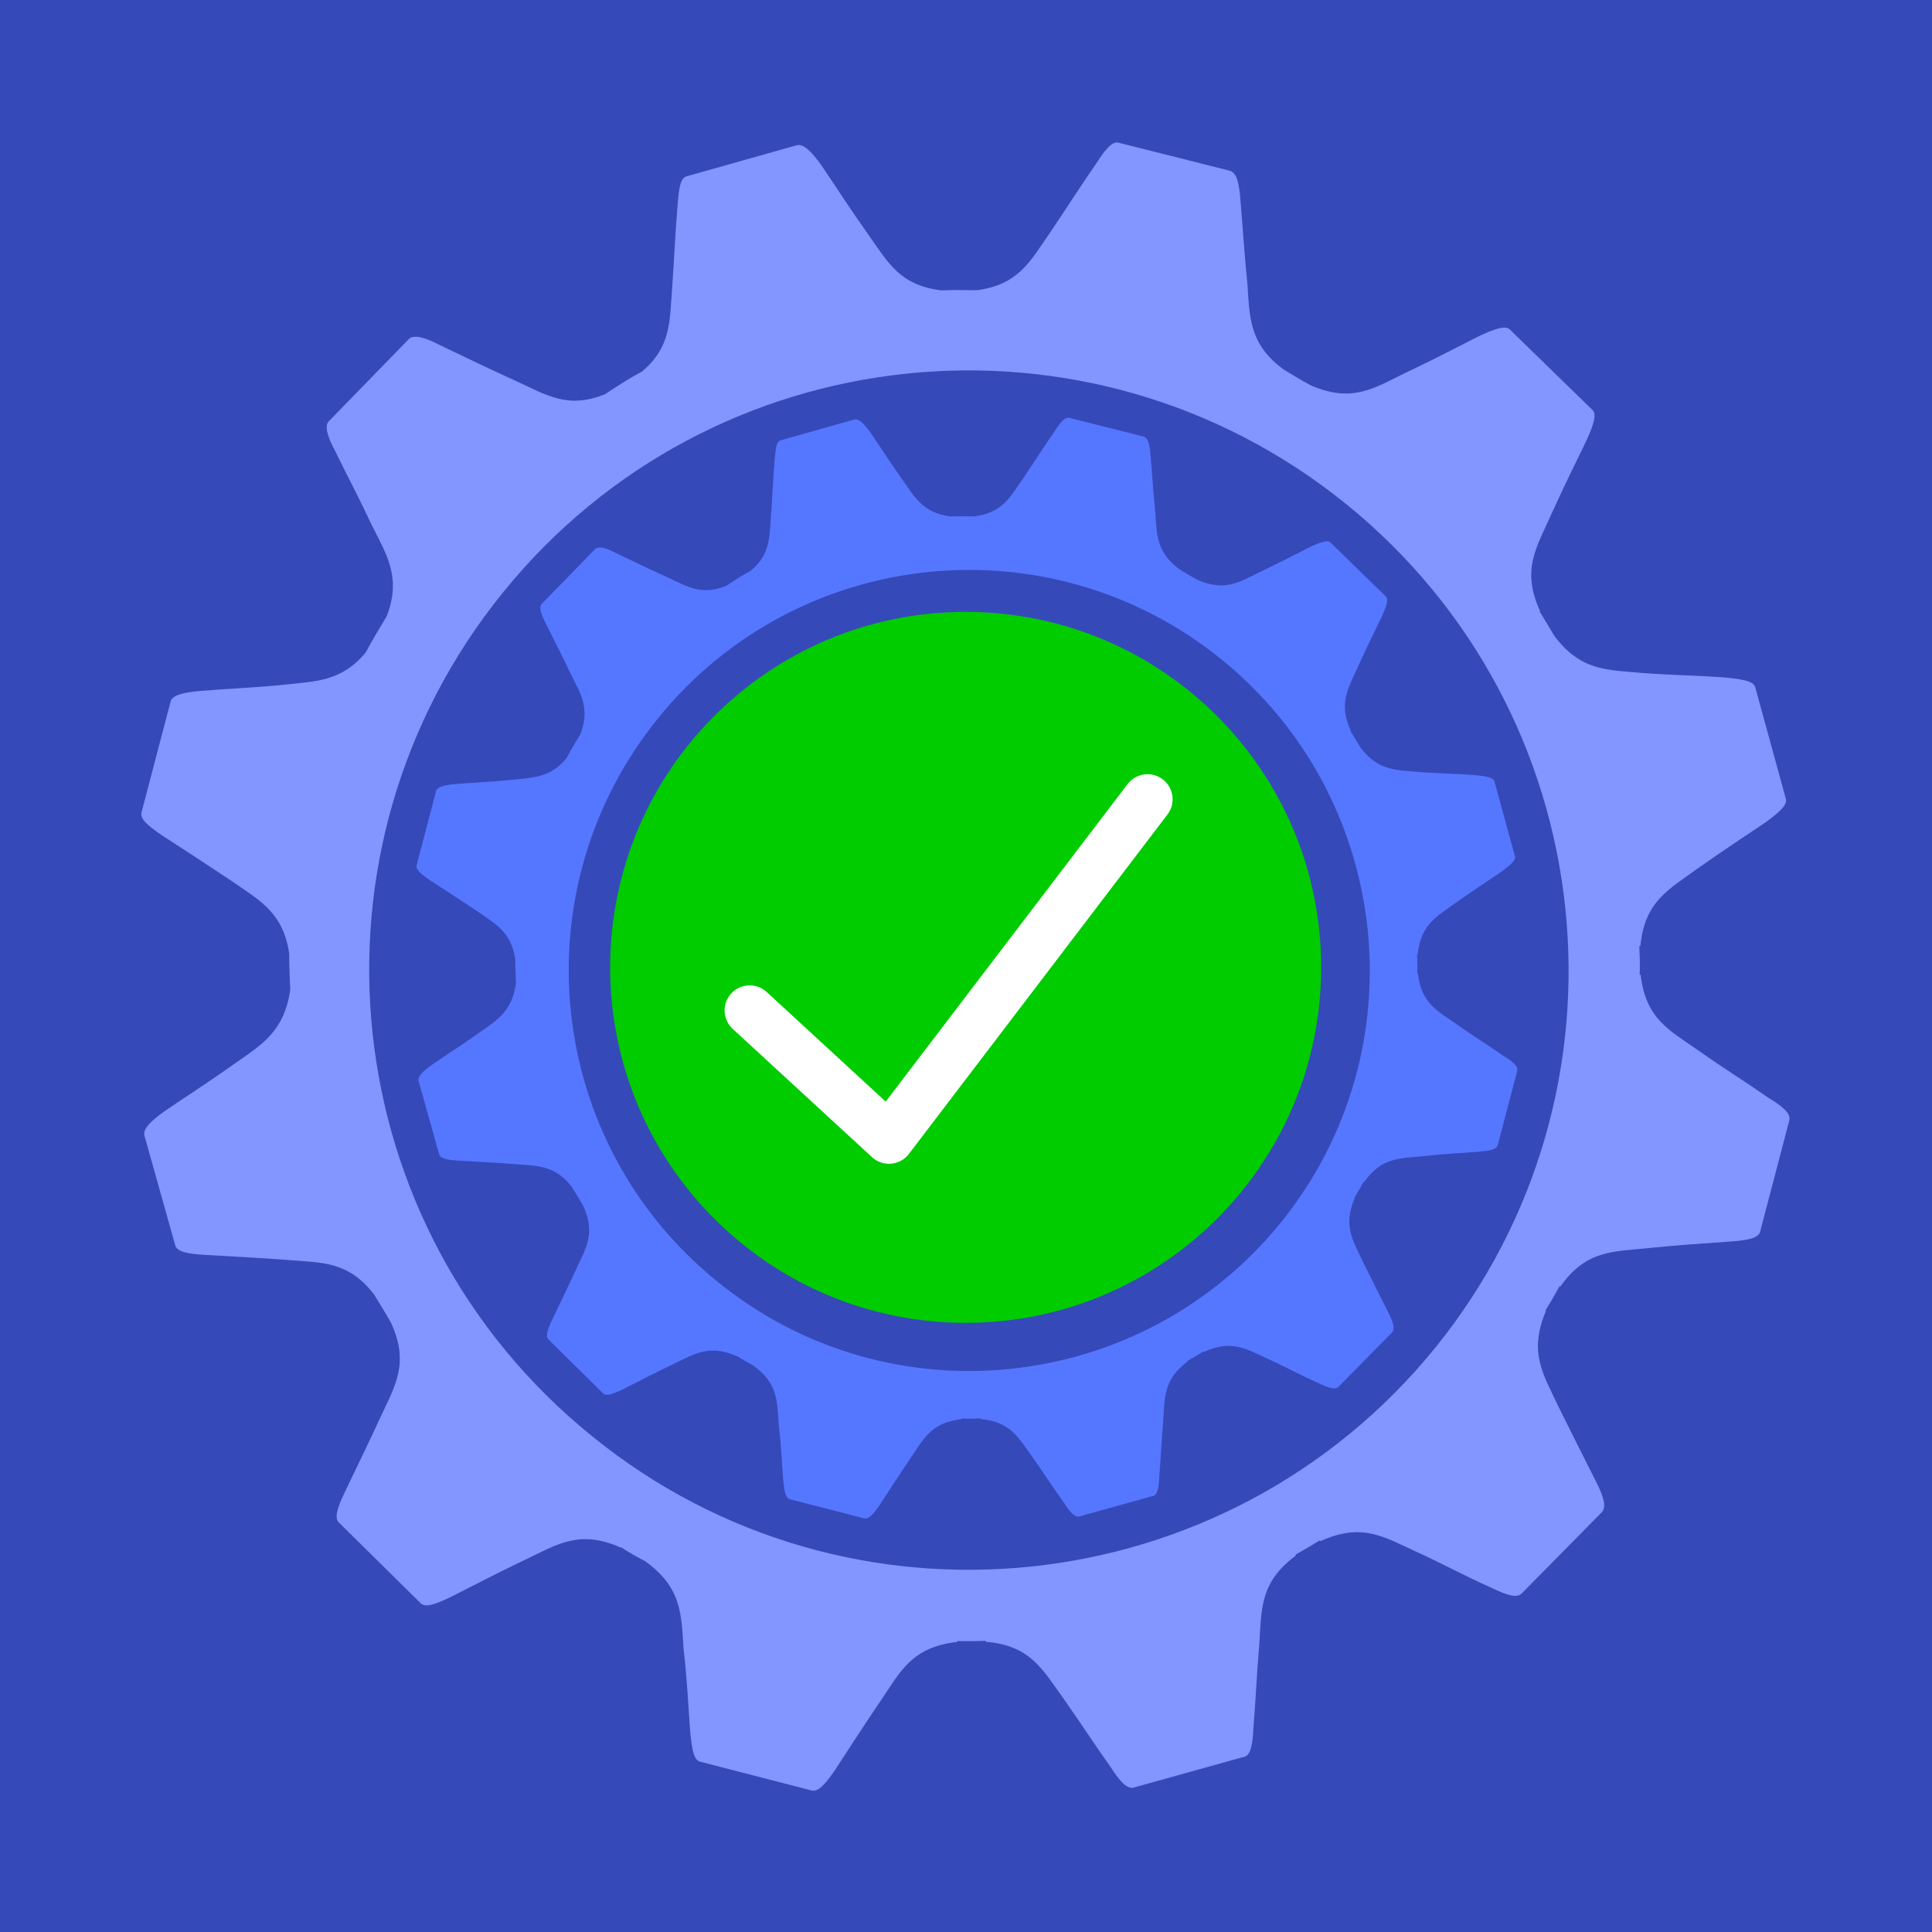
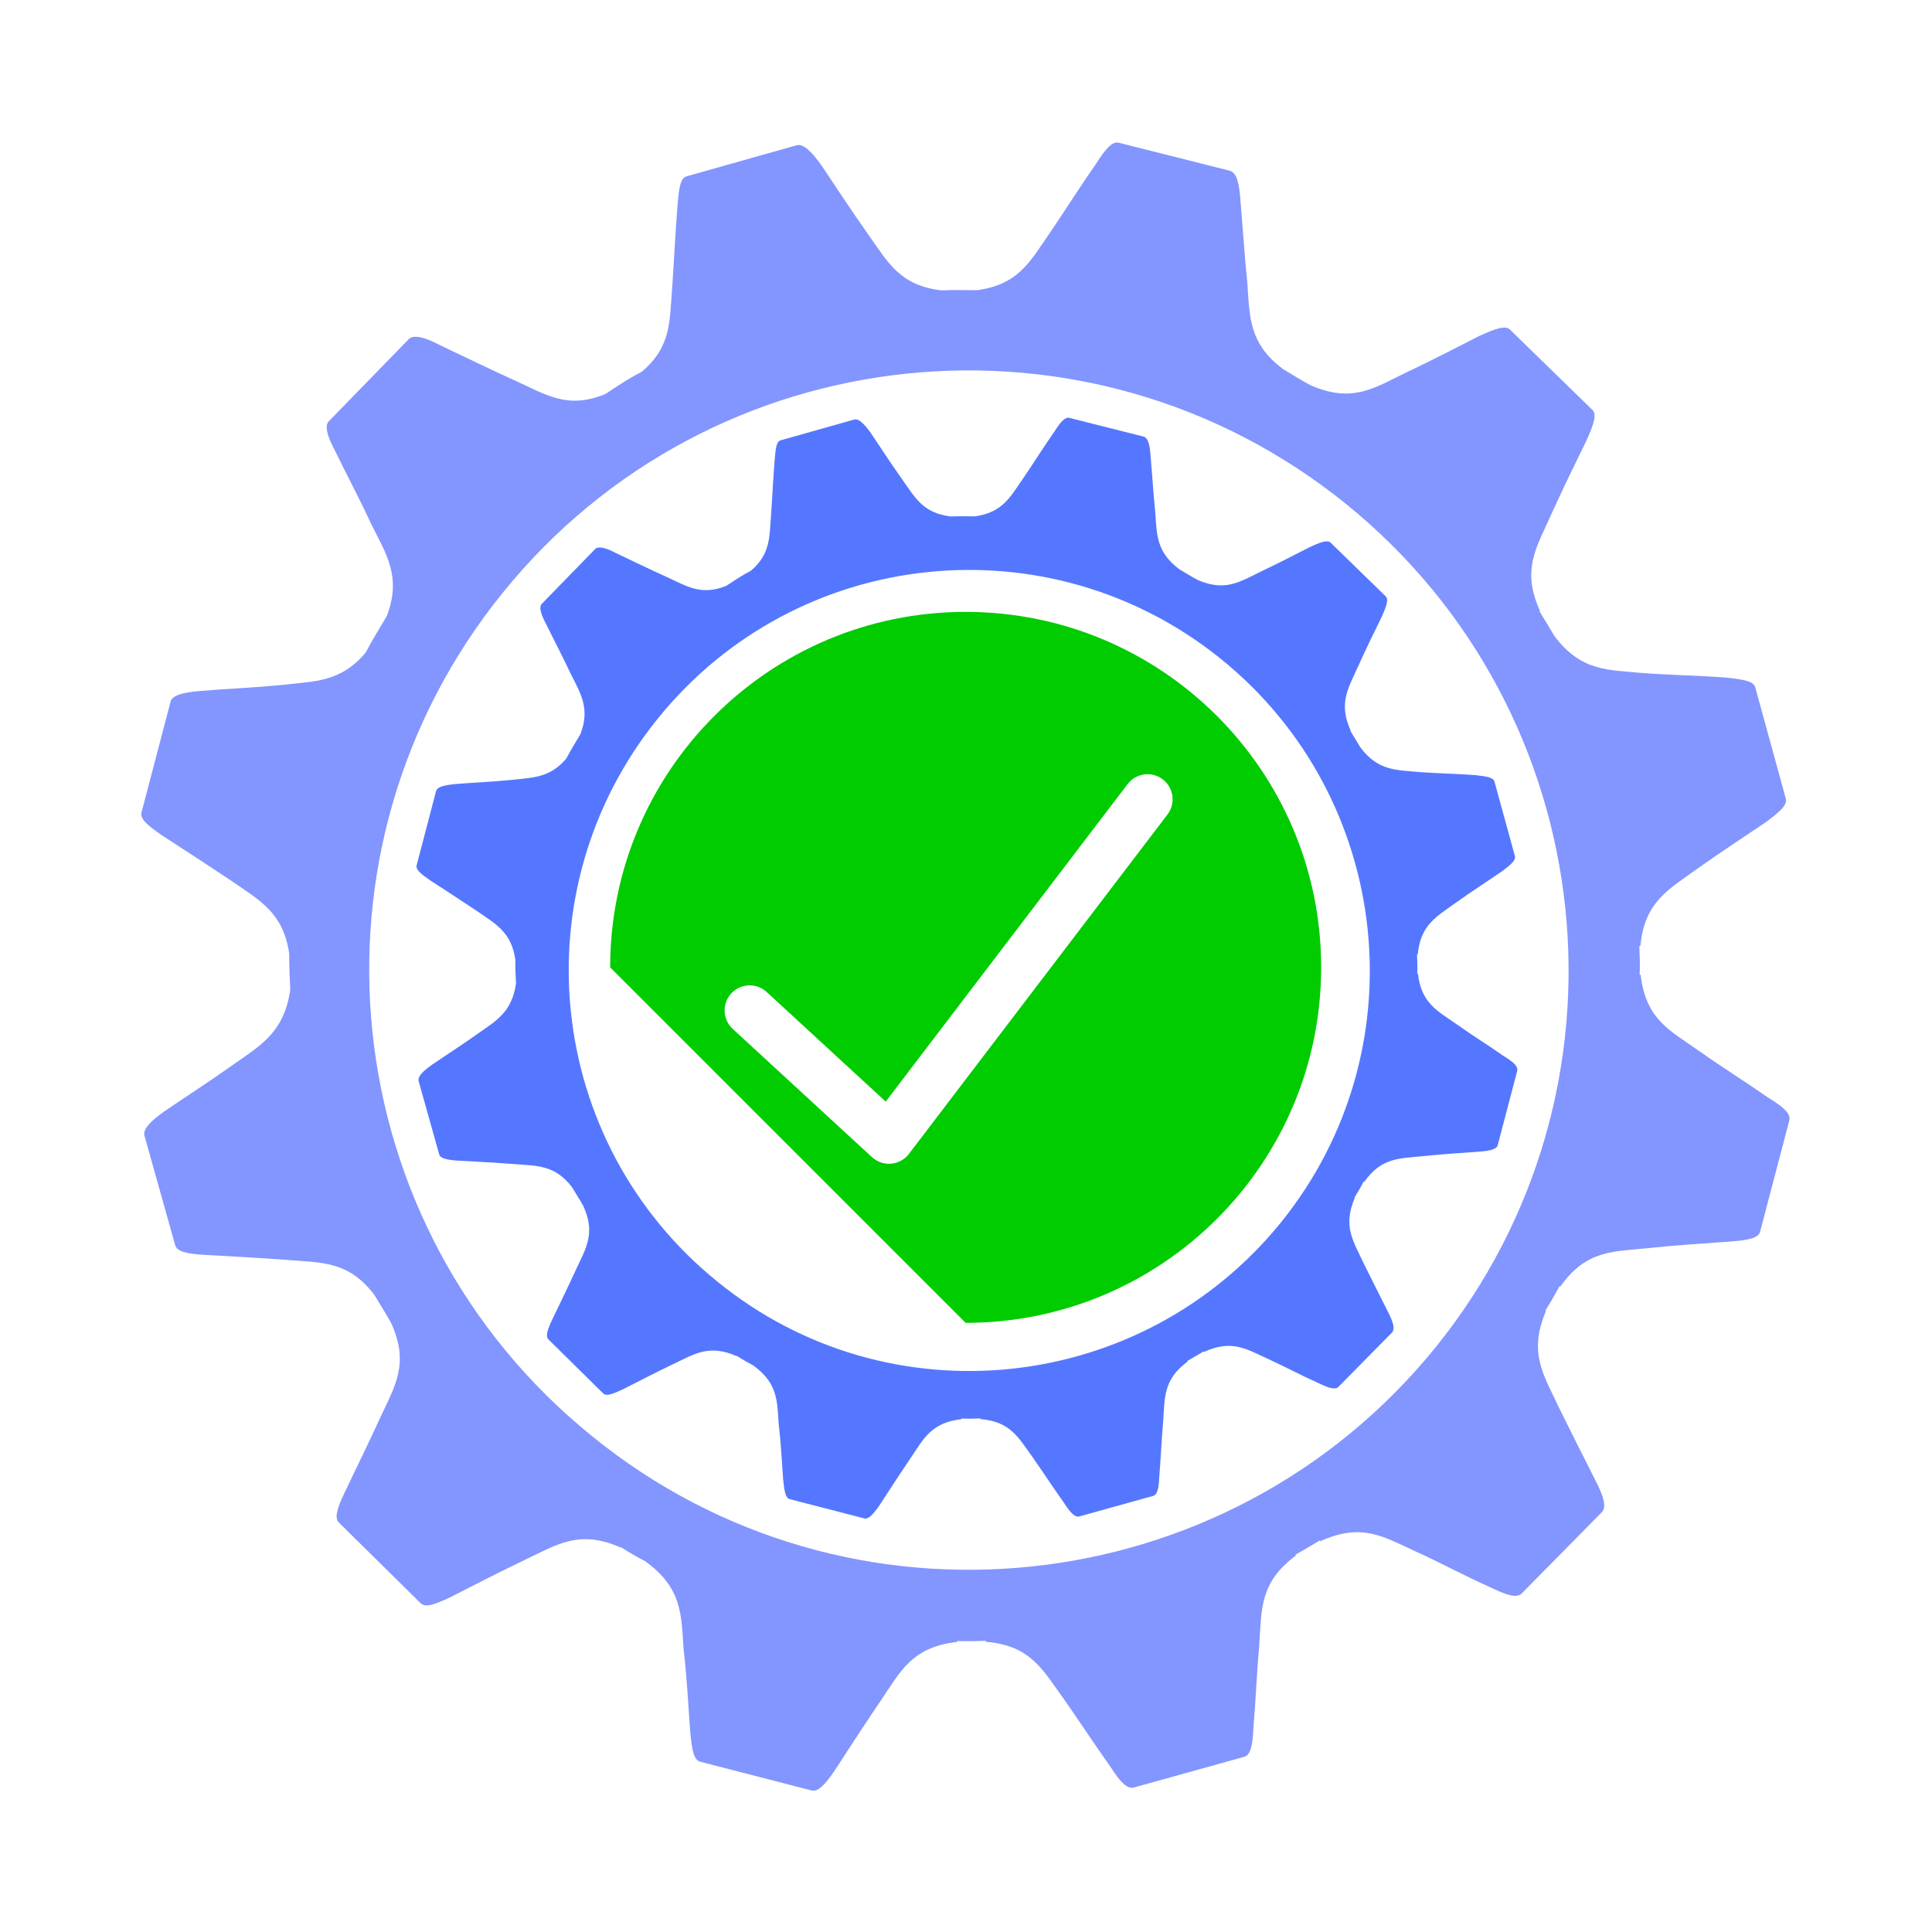
<svg xmlns="http://www.w3.org/2000/svg" width="1600" height="1600" viewBox="0 0 1600 1600" fill="none">
-   <rect width="1600" height="1600" fill="#3649B9" />
-   <path d="M799.716 1095.53C962.308 1095.53 1094.12 963.726 1094.12 801.134C1094.12 638.541 962.308 506.734 799.716 506.734C637.123 506.734 505.316 638.541 505.316 801.134C505.316 963.726 637.123 1095.53 799.716 1095.53Z" fill="#00CC00" />
+   <path d="M799.716 1095.53C962.308 1095.53 1094.12 963.726 1094.12 801.134C1094.12 638.541 962.308 506.734 799.716 506.734C637.123 506.734 505.316 638.541 505.316 801.134Z" fill="#00CC00" />
  <path d="M933.829 649.345C940.781 640.22 953.812 638.46 962.934 645.415C972.054 652.368 973.812 665.398 966.863 674.521L752.736 955.61C745.325 965.339 731.154 966.588 722.156 958.303L606.79 852.081C598.353 844.314 597.808 831.176 605.573 822.737C613.339 814.294 626.477 813.749 634.916 821.519L733.515 912.302L933.829 649.345Z" fill="white" />
  <path d="M873.188 357.476C878.49 349.048 882.353 344.939 885.81 346.121L947.193 361.592C950.859 362.888 952.226 368.281 952.901 377.94C953.59 386.045 954.079 392.702 954.584 399.298L954.745 401.381C955.283 408.326 955.866 415.365 956.746 424.111C958.017 442.634 957.635 457.25 976.633 471.382C981.595 474.309 986.568 477.522 991.888 480.306C1011.41 488.734 1023.08 483.848 1036.6 477.12L1037.56 476.642C1039.65 475.601 1041.78 474.523 1043.99 473.449C1052.74 469.295 1059.53 465.914 1066.24 462.51L1067.92 461.658C1073.23 458.956 1078.6 456.199 1084.94 452.991C1094.28 448.649 1099.64 446.988 1102.06 449.503L1147.69 493.954C1150.09 496.373 1148.31 501.988 1144.18 511.031C1140.98 517.559 1138.25 523.124 1135.58 528.671L1134.73 530.424C1131.5 537.147 1128.29 543.991 1124.37 552.633C1116.68 569.889 1108.18 582.409 1118.62 605.065L1118.33 605.268C1121.14 609.867 1123.85 614.299 1126.47 618.755C1141.38 638.764 1156.43 637.534 1175.47 639.392C1193.45 640.67 1204.47 640.646 1221.72 641.906C1231.52 642.981 1236.76 643.985 1237.66 647.306L1254.49 708.589C1255.74 712.113 1251.54 715.888 1243.8 721.67C1237.51 725.923 1232.27 729.409 1227.15 732.845L1225.53 733.93L1223.92 735.016C1218.26 738.825 1212.5 742.758 1205.39 747.784C1190.04 758.996 1176.47 765.608 1174.13 790.271C1174.13 790.271 1173.93 790.629 1173.53 790.33C1173.74 795.616 1173.99 801.058 1173.7 806.362C1174.02 805.968 1174.28 806.338 1174.28 806.338C1177.09 831.144 1190.66 837.177 1206.52 848.388C1213.8 853.519 1219.83 857.511 1225.78 861.439L1227.56 862.617C1232.92 866.151 1238.31 869.722 1244.6 874.114C1253.39 879.436 1257.36 883.121 1256.5 886.861L1240.4 948.168C1239.69 951.692 1234.49 953.048 1224.47 953.794C1207.02 955.085 1196.41 955.622 1178.34 957.486C1159.21 959.499 1144.23 958.376 1129.93 978.618H1129.31C1126.94 983.104 1124.25 987.739 1121.64 991.879C1121.81 992.398 1121.9 992.243 1121.9 992.243C1111.97 1015.47 1120.7 1027.66 1128.78 1045.1C1132.57 1052.72 1135.69 1058.97 1138.74 1065.08L1139.7 1067.01C1142.75 1073.1 1145.81 1079.18 1149.5 1086.46C1154.08 1095.43 1155.27 1100.56 1152.93 1103.42L1108.54 1148.44C1105.94 1151.18 1100.59 1149.68 1091.69 1145.34C1075.91 1138.3 1066.04 1132.67 1050.01 1125.34C1032.33 1117.26 1020.15 1109.06 997.118 1119.59C996.951 1119.38 996.85 1119.24 996.659 1119.24C992.312 1121.87 987.84 1124.52 983.446 1126.99L983.452 1127.63C963.403 1142.45 964.627 1157.52 963.343 1176.39C961.791 1194.7 961.492 1205.38 960.083 1222.78C959.659 1232.43 958.483 1238.06 954.925 1238.86L893.834 1255.86C890.401 1256.81 886.329 1252.82 881.093 1244.49C870.973 1230.26 865.206 1221.13 854.996 1206.59C843.455 1190.67 836.882 1177.25 811.937 1175.22C811.937 1175.22 811.901 1174.87 812.032 1174.67C806.707 1174.93 801.483 1174.95 796.008 1174.81C796.008 1174.81 796.384 1175.16 796.222 1175.3C770.991 1178.15 764.8 1191.82 754.101 1207.52C743.795 1222.81 737.998 1231.75 728.738 1246.06C723.221 1254.18 719.263 1258.27 715.913 1257.52L654.208 1241.59C650.506 1240.73 649.599 1235.16 648.596 1225.45C647.246 1207.86 646.942 1196.99 644.912 1179.52C643.539 1160.34 644.315 1145.49 623.513 1130.59C619.143 1128.34 614.755 1125.86 610.456 1123L610.014 1123.06C587.153 1112.99 574.991 1121.42 557.318 1129.81C549.349 1133.63 543.041 1136.77 536.851 1139.9L535.084 1140.8C529.197 1143.79 523.284 1146.83 516.014 1150.5C507.082 1154.69 502.181 1156.5 499.458 1153.9L454.118 1109.17C451.742 1106.7 453.169 1101.43 457.485 1092.52C460.81 1085.5 463.648 1079.64 466.468 1073.79L467.314 1072.04C470.416 1065.59 473.552 1059.01 477.343 1050.74C485.302 1033.61 493.422 1021.08 482.962 998.568C480.263 993.706 476.699 988.175 473.552 982.937C459.36 964.594 444.583 965.549 426.236 964.062C408.193 962.712 397.303 962.216 380.137 961.225C370.071 960.669 364.536 959.337 363.677 955.849L346.559 894.841C346.189 891.275 349.921 887.422 357.784 881.748C372.656 871.641 381.421 866.206 396.288 855.628C411.244 845.127 423.895 838.043 427.328 814.593C427.048 808.178 426.701 801.601 426.767 794.643C423.454 771.975 410.736 765.399 395.416 754.755C380.412 744.834 371.259 738.729 356.709 729.399C348.649 723.862 344.38 720.35 344.977 716.802L361.157 655.071C362.077 651.732 367.778 650.143 377.188 649.325C383.98 648.767 389.812 648.391 395.572 648.024L398.299 647.85C405.879 647.366 413.579 646.852 423.424 645.914C427.12 645.484 430.664 645.172 434.085 644.796L435.059 644.687C447.518 643.257 458.359 640.73 469.02 628.115C472.525 621.353 476.836 614.52 480.711 607.926C488.741 586.823 481.069 574.662 472.662 558.075C465.074 541.864 459.814 532.253 452.184 516.634C447.604 508.056 446.237 502.555 448.709 500.065L493.07 454.496C495.703 452.244 501.5 453.481 509.805 457.871C525.806 465.451 535.645 470.337 551.867 477.708C568.812 485.413 580.663 493.661 601.542 485.102C608.187 480.742 614.408 476.537 621.746 472.738C638.183 458.922 637.096 444.635 638.523 427.098C639.15 418.076 639.561 410.793 639.986 403.62L640.108 401.572C640.498 395.088 640.917 388.567 641.538 380.801C642.374 370.922 643.031 365.42 646.852 364.548L707.584 347.418C711.149 346.653 715.179 350.35 721.155 358.569C730.63 372.684 736.541 381.954 747.025 396.809C757.856 411.98 764.167 424.876 787.422 427.731C794.067 427.367 800.736 427.671 807.316 427.612C830.517 424.44 836.649 411.449 847.539 395.853C852.502 388.531 856.372 382.594 860.188 376.782L861.822 374.295C865.279 369.045 868.812 363.75 873.188 357.476ZM1011.33 545.89C869.062 430.823 660.244 452.397 544.986 594.828C429.609 737.265 451.546 946.051 594.136 1061.39C735.81 1176.72 945.226 1154.94 1060.79 1012.41C1175.76 870.088 1153.68 661.134 1011.33 545.89Z" fill="#5577FF" />
  <path d="M907.932 135.299C915.87 122.681 921.654 116.528 926.83 118.299L1018.73 141.461C1024.22 143.402 1026.27 151.477 1027.28 165.938C1029.51 192.123 1030.34 208.22 1033.04 235.067C1034.94 262.799 1034.37 284.683 1062.81 305.842C1070.24 310.224 1077.69 315.035 1085.65 319.203C1120.03 334.048 1138.15 321.304 1163.66 308.936C1176.16 303.003 1185.99 298.123 1195.59 293.262L1197.57 292.257C1206.16 287.897 1214.71 283.495 1224.97 278.306C1238.96 271.805 1246.99 269.319 1250.61 273.084L1318.92 339.637C1322.51 343.259 1319.85 351.666 1313.66 365.205C1302.59 387.84 1295.24 402.739 1284 427.493C1272.49 453.329 1259.76 472.074 1275.4 505.994L1274.97 506.298C1279.17 513.184 1283.24 519.82 1287.15 526.492C1309.47 556.45 1332.01 554.608 1360.51 557.389C1387.44 559.303 1403.94 559.267 1429.76 561.154C1444.44 562.764 1452.28 564.267 1453.63 569.239L1478.82 660.994C1480.69 666.27 1474.41 671.922 1462.82 680.579C1441.02 695.326 1427.63 703.911 1405.31 719.677C1382.33 736.463 1362.02 746.363 1358.51 783.289C1358.51 783.289 1358.22 783.825 1357.61 783.378C1357.93 791.293 1358.31 799.44 1357.87 807.381C1358.34 806.791 1358.74 807.345 1358.74 807.345C1362.95 844.485 1383.26 853.518 1407.01 870.304C1418.11 878.131 1427.27 884.187 1436.34 890.177L1438.36 891.508C1446.43 896.832 1454.54 902.204 1464.02 908.821C1477.18 916.789 1483.12 922.307 1481.83 927.905L1457.74 1019.7C1456.67 1024.97 1448.89 1027 1433.88 1028.12C1407.76 1030.05 1391.86 1030.86 1364.81 1033.65C1336.16 1036.66 1313.74 1034.98 1292.33 1065.29H1291.41C1287.86 1072 1283.83 1078.94 1279.92 1085.14C1280.15 1085.82 1280.27 1085.73 1280.3 1085.69L1280.3 1085.69L1279.87 1086.72C1265.84 1120.48 1278.37 1138.61 1290.25 1164.05L1290.61 1164.83C1296.48 1176.61 1301.25 1186.21 1305.97 1195.65L1307.06 1197.82C1311.59 1206.88 1316.15 1215.93 1321.64 1226.74C1328.49 1240.18 1330.27 1247.86 1326.77 1252.14L1260.31 1319.54C1256.41 1323.65 1248.4 1321.4 1235.08 1314.91C1223.5 1309.75 1214.05 1305.09 1204.6 1300.4L1202.24 1299.22C1193.17 1294.71 1183.94 1290.12 1172.67 1284.96C1146.2 1272.87 1127.97 1260.59 1093.48 1276.36C1093.23 1276.04 1093.08 1275.82 1092.79 1275.82C1086.29 1279.77 1079.59 1283.73 1073.01 1287.43L1073.02 1288.39C1043 1310.58 1044.84 1333.14 1042.91 1361.4C1041.73 1375.34 1041.03 1386.33 1040.36 1397.2L1040.22 1399.44C1039.61 1409.18 1039 1418.97 1038.03 1430.85C1037.4 1445.3 1035.64 1453.72 1030.31 1454.93L938.844 1480.38C933.704 1481.8 927.607 1475.83 919.768 1463.36C912.483 1453.11 906.705 1444.63 900.97 1436.17L899.593 1434.14C893.855 1425.67 888.044 1417.07 880.695 1406.6C863.415 1382.77 853.573 1362.69 816.225 1359.64C816.225 1359.64 816.172 1359.13 816.368 1358.82C808.394 1359.21 800.573 1359.23 792.375 1359.04C792.375 1359.04 792.939 1359.56 792.697 1359.77C754.92 1364.03 745.65 1384.5 729.631 1408.01C721.917 1419.45 715.89 1428.52 710.058 1437.4L708.854 1439.24C703.443 1447.5 698.112 1455.73 691.658 1465.7C683.398 1477.86 677.471 1483.99 672.456 1482.87L580.07 1459.02C574.528 1457.72 573.169 1449.39 571.667 1434.85C569.647 1408.51 569.191 1392.24 566.152 1366.07C564.096 1337.36 565.258 1315.13 534.113 1292.82C527.57 1289.45 521 1285.74 514.563 1281.47L513.902 1281.55C479.674 1266.48 461.465 1279.09 435.005 1291.66C427.009 1295.49 420.13 1298.86 413.673 1302.08L411.535 1303.15C409.057 1304.39 406.631 1305.61 404.216 1306.83L402.148 1307.88C393.19 1312.43 384.227 1317.05 373.163 1322.64C359.79 1328.9 352.451 1331.61 348.375 1327.72L280.491 1260.74C276.933 1257.06 279.07 1249.16 285.533 1235.83C296.483 1212.69 303.912 1198.04 315.264 1173.26C327.18 1147.62 339.338 1128.86 323.676 1095.16C319.636 1087.88 314.299 1079.6 309.588 1071.75C288.34 1044.29 266.215 1045.72 238.745 1043.49C224.501 1042.43 213.235 1041.72 201.998 1041.07L199.673 1040.93C190.366 1040.4 180.94 1039.89 169.725 1039.25C154.654 1038.41 146.367 1036.42 145.08 1031.2L119.452 939.853C118.897 934.514 124.484 928.746 136.257 920.25C158.525 905.119 171.647 896.981 193.906 881.143C216.299 865.421 235.241 854.815 240.381 819.705C239.961 810.1 239.442 800.254 239.541 789.835C234.579 755.896 215.539 746.05 192.601 730.114C180.953 722.412 171.66 716.246 162.375 710.147L160.384 708.84C152.416 703.614 144.33 698.359 134.648 692.151C122.58 683.861 116.189 678.602 117.083 673.29L141.308 580.865C142.684 575.866 151.221 573.487 165.31 572.262C190.464 570.196 206.823 569.793 234.535 567.155C260.887 564.088 282.073 565.036 302.803 540.505C308.05 530.382 314.505 520.151 320.306 510.278C332.329 478.682 320.842 460.475 308.256 435.64C296.894 411.369 289.019 396.98 277.595 373.594C270.738 360.752 268.691 352.515 272.392 348.786L338.81 280.56C342.752 277.188 351.432 279.04 363.867 285.613C374.671 290.731 383.599 295.028 392.373 299.217L395.802 300.852C405.328 305.387 414.937 309.903 426.843 315.312C452.213 326.849 469.957 339.199 501.217 326.384C511.167 319.855 520.481 313.56 531.467 307.872C556.077 287.187 554.45 265.795 556.587 239.539C558.464 212.522 559.045 195.924 561.101 170.222C562.352 155.43 563.336 147.194 569.057 145.888L659.986 120.239C665.323 119.095 671.357 124.63 680.305 136.936C694.491 158.068 703.341 171.948 719.038 194.189C735.254 216.904 744.703 236.212 779.521 240.487C789.47 239.941 799.455 240.397 809.306 240.308C844.044 235.559 853.224 216.108 869.53 192.758C877.275 181.33 883.244 172.156 889.194 163.097L890.469 161.157C895.788 153.074 901.191 144.962 907.932 135.299ZM1114.77 417.397C901.754 245.117 589.107 277.417 416.541 490.667C243.795 703.928 276.64 1016.53 490.129 1189.21C702.247 1361.89 1015.79 1329.28 1188.82 1115.89C1360.94 902.794 1327.89 589.942 1114.77 417.397Z" fill="#8395FF" />
</svg>